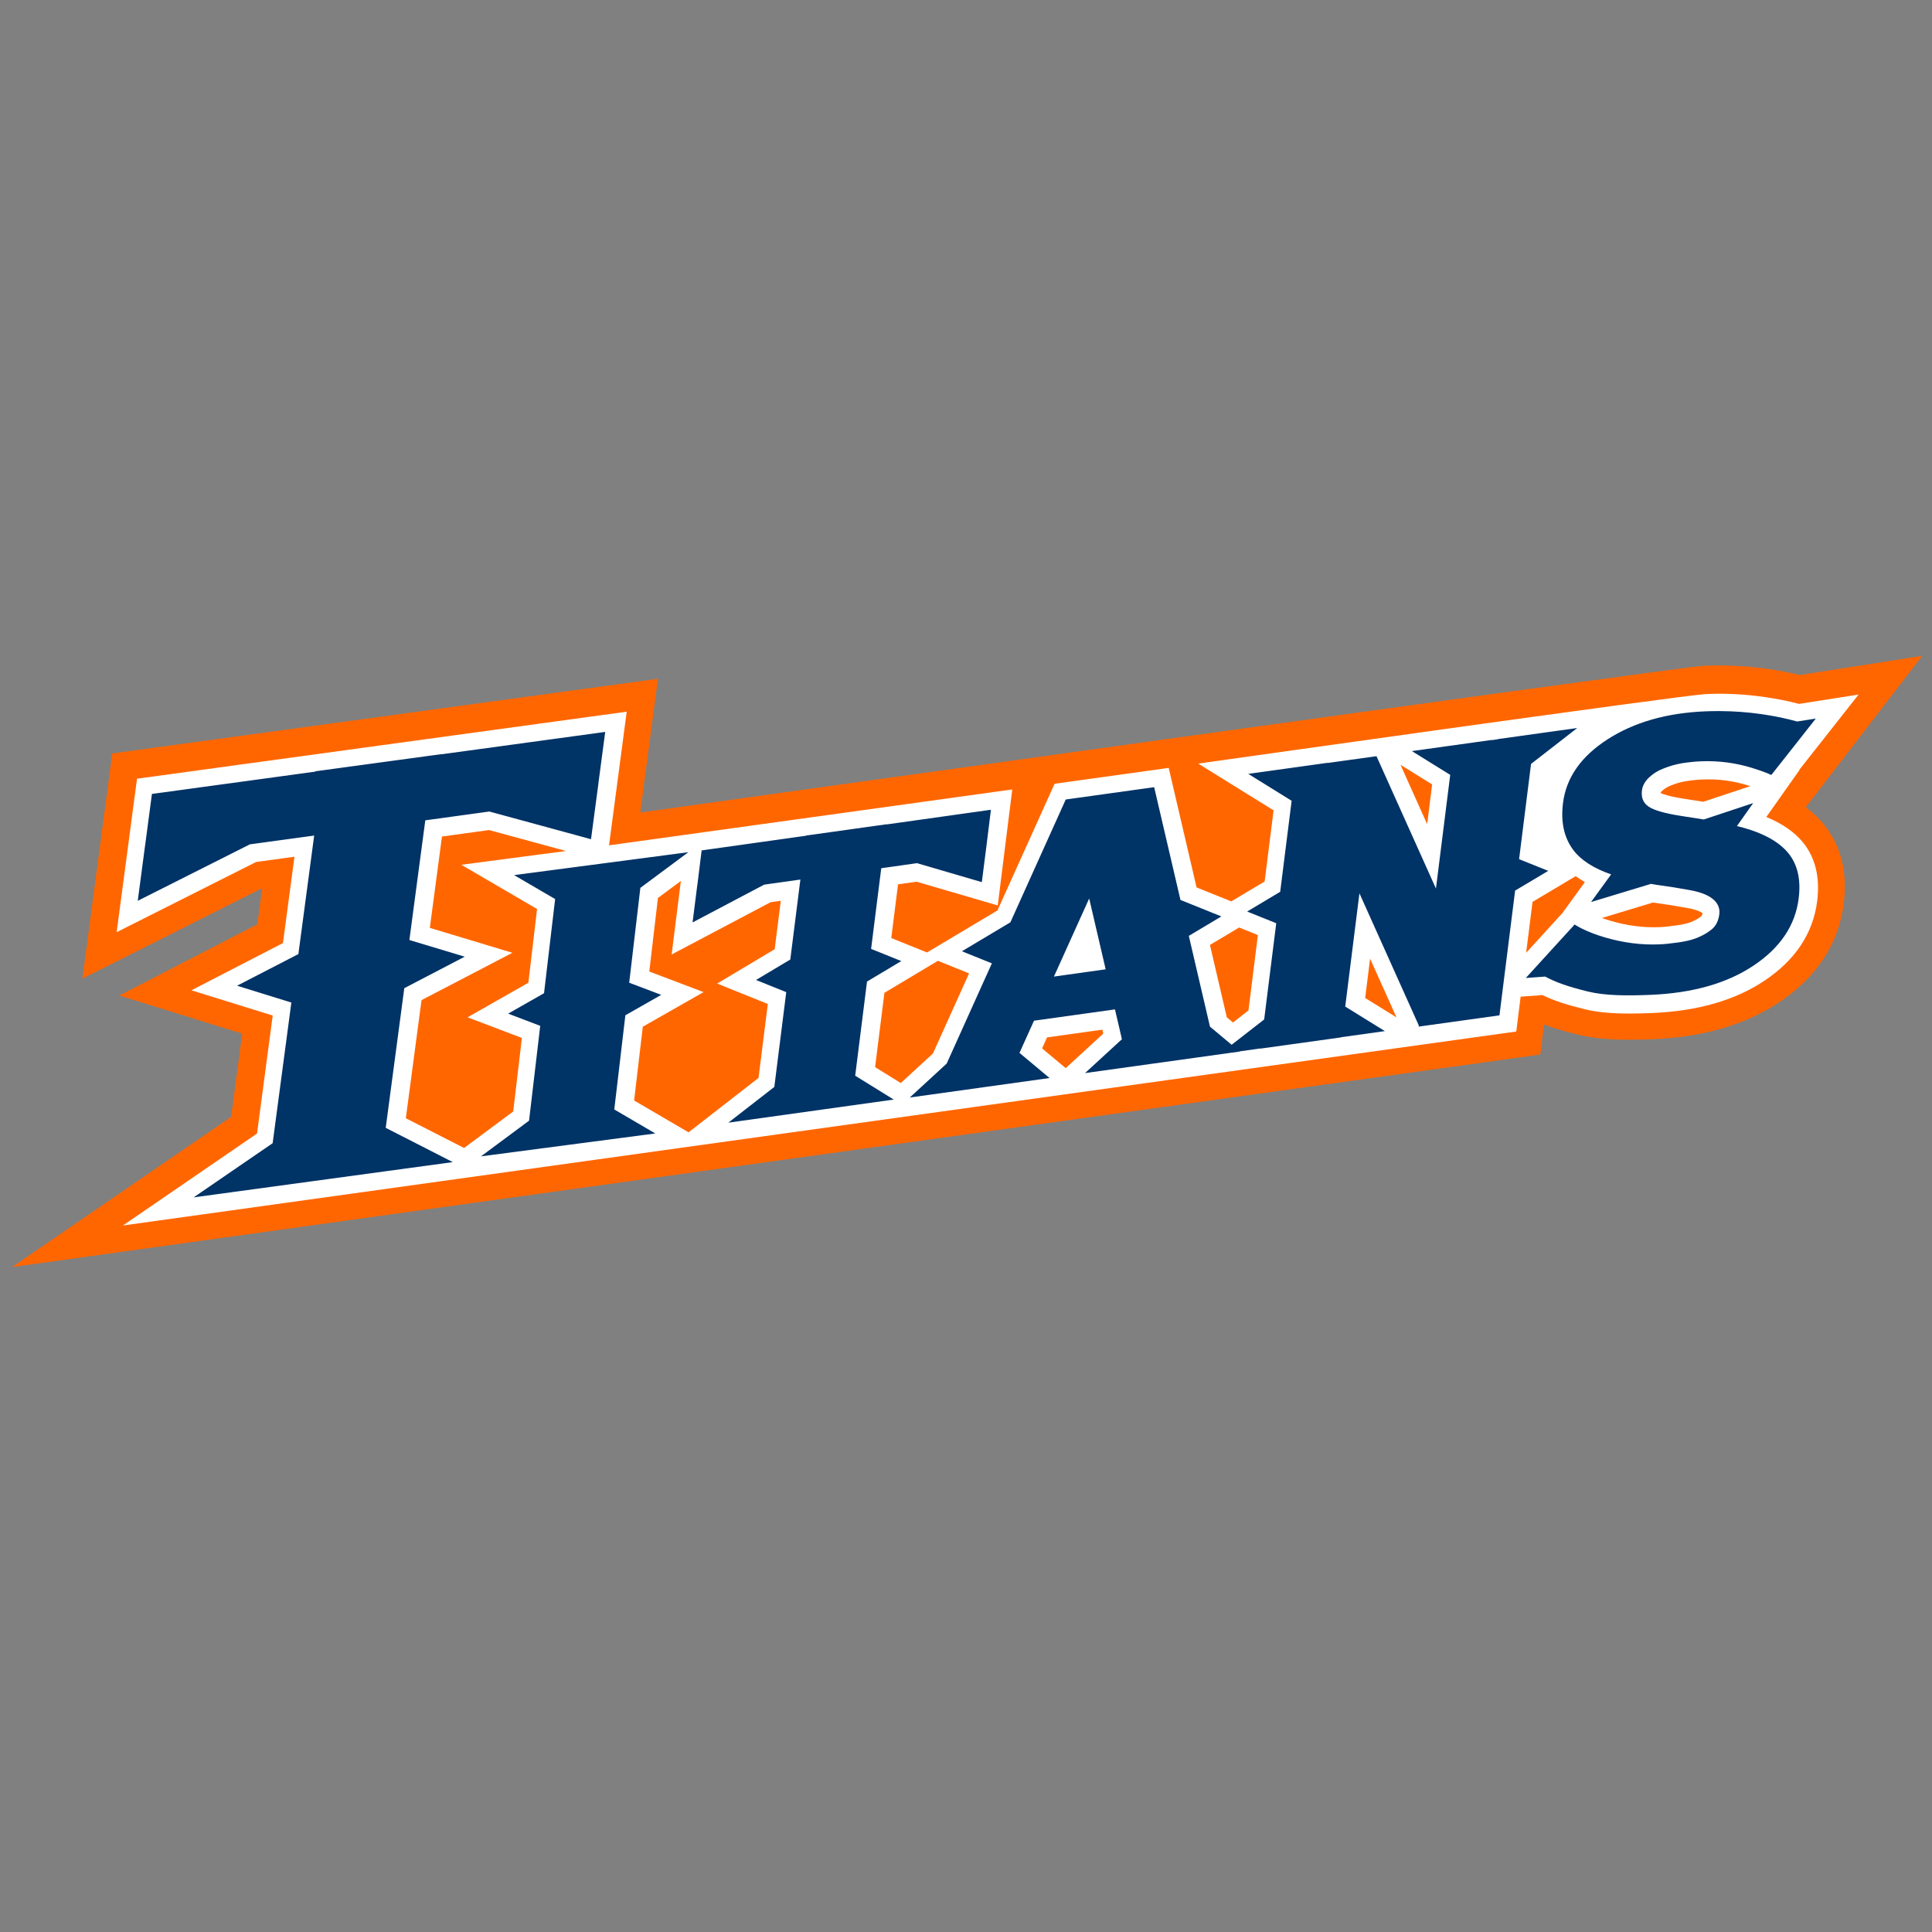
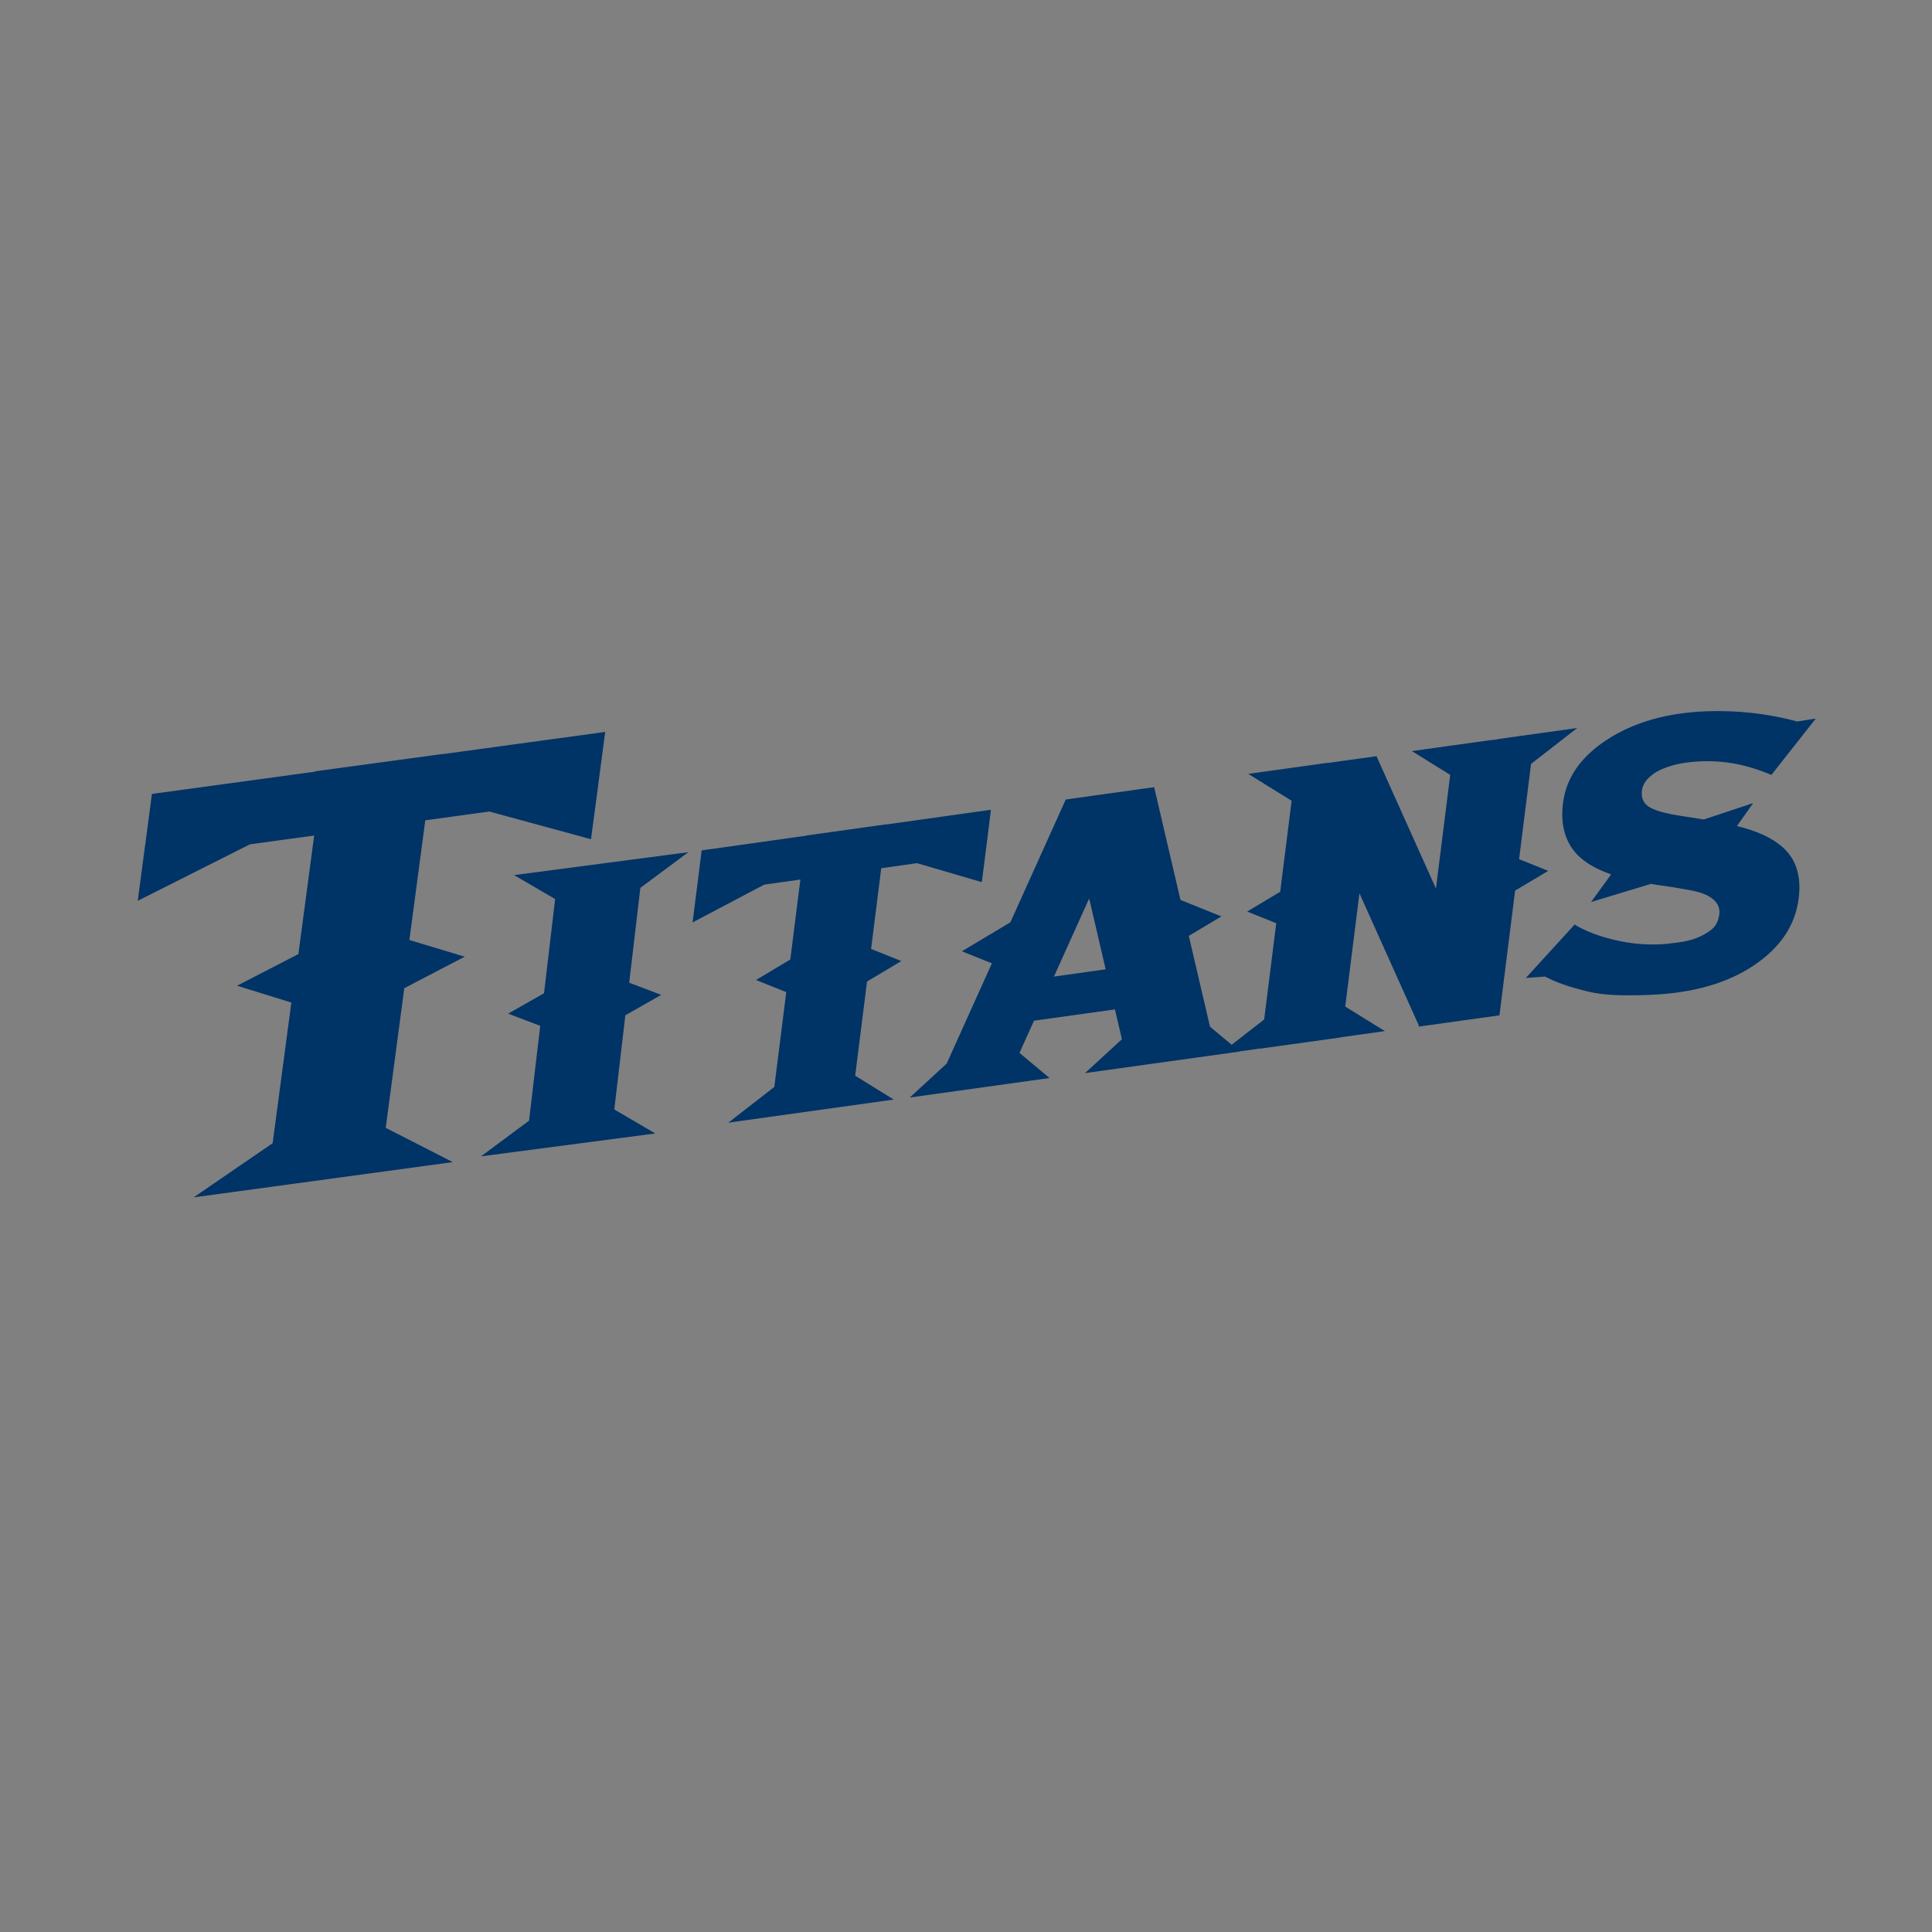
<svg xmlns="http://www.w3.org/2000/svg" width="250px" height="250px" viewBox="0 0 250 250" version="1.1">
  <rect x="0" y="0" width="250" height="250" fill="#808080" stroke="none" />
  <title>CSFULL</title>
  <desc>Created with Sketch.</desc>
  <defs />
  <g id="Page-1" stroke="none" stroke-width="1" fill="none" fill-rule="evenodd">
    <g id="CSFULL" fill-rule="nonzero">
      <g id="Cal_State_Fullerton_Titans_logo" transform="translate(0, 83)">
        <g id="Group" transform="translate(124.756, 42.716) scale(-1, 1) rotate(-180) translate(-124.756, -42.716) translate(0.226, 1.598)">
          <g transform="translate(0.984, 2.185)" id="Shape">
-             <path d="M232.46,60.197 L247.52,79.781 L231.691,77.301 C230.416,77.612 229.054,77.87 227.643,78.074 C224.771,78.49 221.916,78.633 219.211,78.493 C216.027,78.328 81.64,59.511 81.64,59.511 L83.93,76.816 L13.315,67.155 L9.451,38.01 L32.713,49.72 L32.089,45.046 L14.227,35.829 L30.129,30.893 L28.698,20.13 L0.361,0.694 L197.294,28.079 L198.1,28.191 L198.586,32.076 C199.8,31.612 201.168,31.204 202.935,30.775 C204.784,30.318 206.907,30.108 209.617,30.108 C210.518,30.108 211.521,30.132 212.695,30.177 C219.206,30.453 224.693,32.061 229.011,34.954 C233.903,38.23 236.715,42.529 237.366,47.734 C237.878,51.787 237.009,55.24 234.774,58 C234.12,58.799 233.344,59.536 232.458,60.197" fill="#FF6600" />
-             <path d="M227.35,58.929 L231.667,65.04 L231.605,65.019 L239.29,74.773 L231.585,73.567 C230.236,73.923 228.762,74.218 227.198,74.443 C224.685,74.809 222.094,74.967 219.453,74.83 C216.362,74.672 153.84,65.841 153.84,65.841 L163.59,59.791 L162.434,50.584 L158.119,48.009 L153.625,49.817 L150.02,65.285 L135.253,63.228 L127.861,46.836 L118.752,41.402 L114.121,43.266 L114.995,50.217 L117.397,50.556 L127.899,47.486 L129.777,62.493 L77.599,55.263 L79.887,72.556 L16.521,63.884 L13.884,44.023 L31.936,53.11 L36.894,53.789 L35.404,42.616 L23.561,36.504 L34.08,33.24 L32.05,17.971 L14.698,6.071 L194.996,31.171 L195.56,35.68 L198.382,35.885 C199.852,35.174 201.454,34.642 203.836,34.06 C205.405,33.675 207.263,33.495 209.679,33.495 C210.533,33.495 211.486,33.516 212.607,33.564 C218.456,33.811 223.339,35.217 227.111,37.747 C231.117,40.428 233.409,43.89 233.929,48.037 C234.317,51.101 233.709,53.652 232.104,55.629 C230.999,56.98 229.413,58.084 227.347,58.929 L227.35,58.929 Z M219.193,60.9 C218.401,61.026 217.6,61.149 216.769,61.278 C214.78,61.588 213.956,61.896 213.658,62.037 C213.695,62.136 213.803,62.254 213.862,62.309 C214.182,62.61 214.547,62.836 215.013,63.013 C215.625,63.265 216.27,63.45 216.907,63.557 C217.674,63.68 218.413,63.756 219.1,63.785 C221.118,63.867 223.035,63.618 224.985,63.018 C225.09,62.986 225.191,62.952 225.289,62.923 L219.193,60.9 L219.193,60.9 Z M212.683,47.861 C212.761,47.849 212.841,47.836 212.928,47.825 C214.464,47.614 215.915,47.384 217.233,47.137 C218.463,46.91 218.944,46.606 219.1,46.48 C219.067,46.291 219.012,46.152 218.949,46.101 C218.608,45.813 218.147,45.553 217.598,45.334 C217.277,45.208 216.682,45.029 215.684,44.897 C214.773,44.77 214.059,44.696 213.543,44.677 C211.479,44.59 209.355,44.861 207.2,45.495 C206.79,45.616 206.413,45.739 206.076,45.862 L212.683,47.861 L212.683,47.861 Z M112.027,26.565 L113.233,36.18 L120.155,40.32 L124.188,38.696 L119.516,28.331 L115.352,24.503 L112.027,26.565 L112.027,26.565 Z M184.109,63.146 L183.465,58.003 L180.014,65.687 L184.109,63.146 L184.109,63.146 Z M159.133,44.63 L161.561,43.654 L160.34,33.895 L158.336,32.337 L157.54,33.004 L155.356,42.373 L159.133,44.63 Z M51.304,19.948 L53.336,35.233 L65.094,41.359 L54.41,44.582 L55.981,56.402 L62.071,57.242 L72.03,54.53 L58.488,52.748 L68.287,47.025 L67.162,37.484 L59.297,33.01 L66.322,30.338 L65.201,20.825 L58.84,16.1 L51.304,19.948 L51.304,19.948 Z M80.845,22.246 L81.968,31.792 L89.833,36.27 L82.808,38.934 L83.927,48.452 L86.894,50.653 L85.7,41.141 L98.507,47.902 L99.825,48.086 L99.035,41.821 L91.593,37.377 L98.147,34.737 L96.943,25.168 L87.888,18.127 L80.845,22.246 L80.845,22.246 Z M133.636,28.986 L134.28,30.411 L141.431,31.41 L141.55,30.896 L136.692,26.432 L133.636,28.986 Z M175.443,35.513 L176.08,40.6 L179.495,32.999 L175.443,35.513 Z M197.101,47.948 L202.684,51.276 C203.057,51.006 203.446,50.746 203.872,50.504 L200.955,46.486 L196.272,41.355 L197.101,47.948 L197.101,47.948 Z" fill="#FFFFFF" />
            <path d="M221.289,9.71 C220.672,9.708 220.052,9.72 219.429,9.745 C214.446,9.953 210.235,11.159 206.803,13.369 C203.372,15.578 201.454,18.329 201.041,21.615 C200.735,24.07 201.176,26.085 202.368,27.681 C203.355,28.997 204.994,30.052 207.268,30.844 L204.674,34.416 L212.424,32.07 C212.653,32.112 212.876,32.154 213.112,32.188 C214.664,32.398 216.137,32.631 217.529,32.891 C218.845,33.133 219.827,33.521 220.459,34.051 C221.091,34.586 221.367,35.238 221.268,36.01 C221.157,36.849 220.836,37.497 220.301,37.945 C219.765,38.392 219.101,38.77 218.316,39.083 C217.68,39.334 216.863,39.527 215.882,39.659 C214.903,39.795 214.117,39.875 213.52,39.896 C211.201,39.996 208.848,39.697 206.44,38.989 C203.858,38.238 202.548,37.326 202.548,37.326 L196.23,44.248 L198.73,44.066 C200.159,44.822 201.664,45.364 204.263,45.999 C206.474,46.541 209.244,46.558 212.391,46.429 C217.83,46.2 222.277,44.936 225.716,42.631 C229.161,40.327 231.101,37.436 231.537,33.961 C231.844,31.526 231.399,29.575 230.208,28.105 C229.013,26.642 227.019,25.523 224.222,24.757 C223.995,24.696 223.771,24.651 223.545,24.594 L225.65,21.616 L219.262,23.737 C218.305,23.585 217.319,23.43 216.294,23.272 C214.22,22.947 212.832,22.551 212.134,22.084 C211.436,21.62 211.138,20.918 211.255,19.99 C211.335,19.372 211.641,18.807 212.177,18.299 C212.719,17.794 213.33,17.413 214.023,17.15 C214.807,16.83 215.608,16.601 216.43,16.462 C217.254,16.332 218.075,16.243 218.886,16.21 C221.198,16.113 223.407,16.417 225.545,17.075 C227.265,17.607 227.987,17.976 227.987,17.976 L228.042,17.91 L228.018,17.956 L233.754,10.68 L231.335,11.06 C229.973,10.675 228.452,10.357 226.744,10.109 C224.959,9.851 223.139,9.718 221.289,9.71 L221.289,9.71 Z M202.885,11.902 L192.606,13.336 L192.605,13.362 L191.756,13.477 L191.762,13.455 L181.486,14.887 L186.448,17.963 L184.601,32.674 L176.924,15.587 L176.932,15.545 L170.588,16.426 L170.592,16.404 L160.315,17.836 L165.927,21.318 L164.447,33.096 L160.174,35.649 L163.935,37.162 L162.373,49.616 L158.164,52.889 L155.361,50.547 L152.622,38.799 L156.839,36.282 L151.541,34.149 L148.139,19.558 L136.698,21.152 L129.533,37.046 L123.261,40.791 L127.138,42.353 L121.291,55.322 L116.515,59.715 L134.603,57.193 L130.71,53.942 L132.588,49.775 L143.067,48.312 L143.965,52.17 L139.192,56.554 L159.212,53.766 L159.192,53.744 L161.903,53.362 L161.899,53.386 L172.361,51.93 L172.362,51.908 L177.989,51.122 L172.862,47.947 L174.701,33.291 L182.378,50.379 L182.354,50.54 L192.819,49.083 L194.845,32.94 L199.13,30.387 L195.359,28.872 L196.907,16.546 L202.884,11.902 L202.885,11.902 Z M77.105,12.407 L55.978,15.293 L55.983,15.272 L39.591,17.503 L39.582,17.547 L18.449,20.432 L17.569,27.096 L17.564,27.096 L16.615,34.262 L31.129,26.954 L39.444,25.818 L37.401,41.155 L29.469,45.248 L36.491,47.427 L34.07,65.627 L23.847,72.636 L57.381,68.074 L48.702,63.639 L51.105,45.567 L58.926,41.492 L51.764,39.333 L53.823,23.847 L62.109,22.707 L75.267,26.29 L76.22,19.126 L76.214,19.122 L77.105,12.405 L77.105,12.407 Z M127.014,22.479 L113.535,24.376 L113.535,24.355 L103.072,25.82 L103.068,25.844 L89.581,27.74 L89.025,32.23 L89.019,32.23 L88.408,37.06 L97.674,32.17 L102.359,31.509 L101.054,41.859 L96.621,44.507 L100.531,46.079 L98.987,58.345 L93.038,62.969 L114.438,59.98 L109.451,56.893 L110.981,44.709 L115.42,42.059 L111.51,40.486 L112.823,30.045 L117.45,29.39 L125.839,31.844 L126.454,27.012 L127.014,22.48 L127.014,22.479 Z M87.864,27.97 L65.317,30.936 L70.624,34.033 L69.188,46.22 L64.544,48.861 L68.695,50.44 L67.25,62.712 L61.031,67.328 L83.587,64.366 L78.277,61.262 L79.712,49.074 L84.353,46.431 L80.208,44.86 L81.652,32.584 L87.864,27.971 L87.864,27.97 Z M139.73,33.958 L141.863,43.127 L135.169,44.065 L139.73,33.958 L139.73,33.958 Z" fill="#003366" transform="translate(125.185, 41.173) scale(-1, 1) rotate(-180) translate(-125.185, -41.173) " />
          </g>
        </g>
      </g>
    </g>
  </g>
</svg>